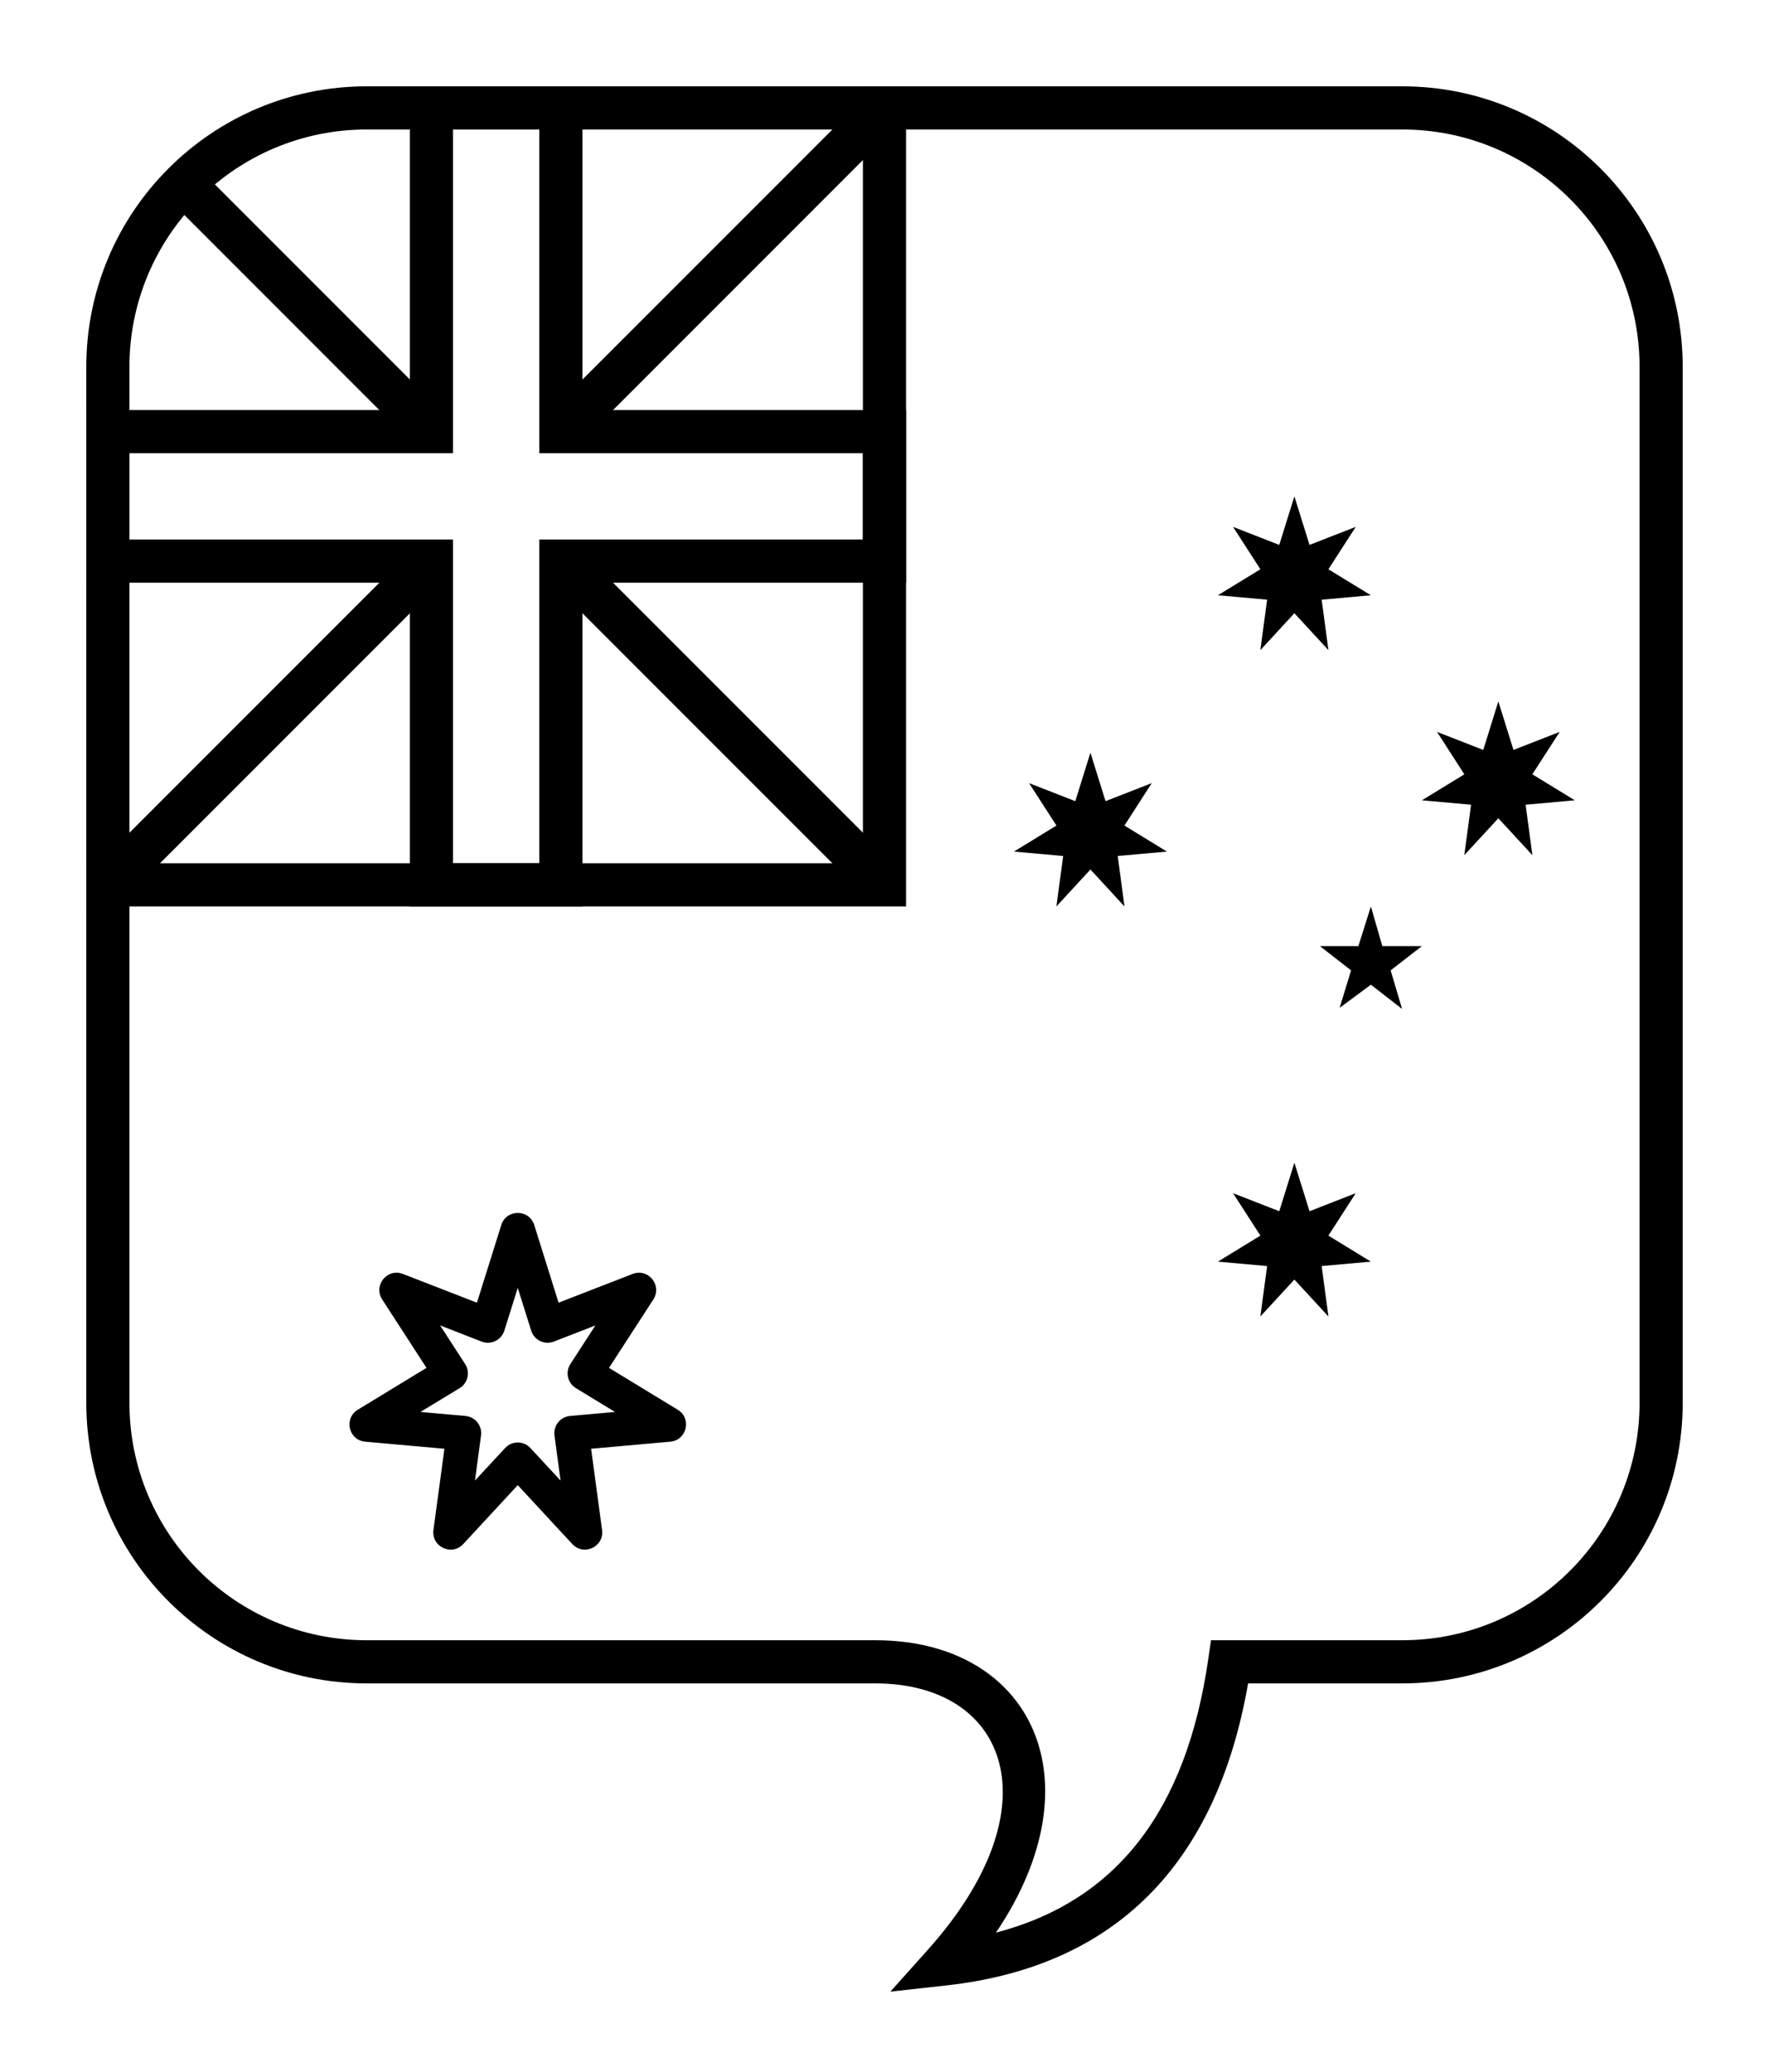
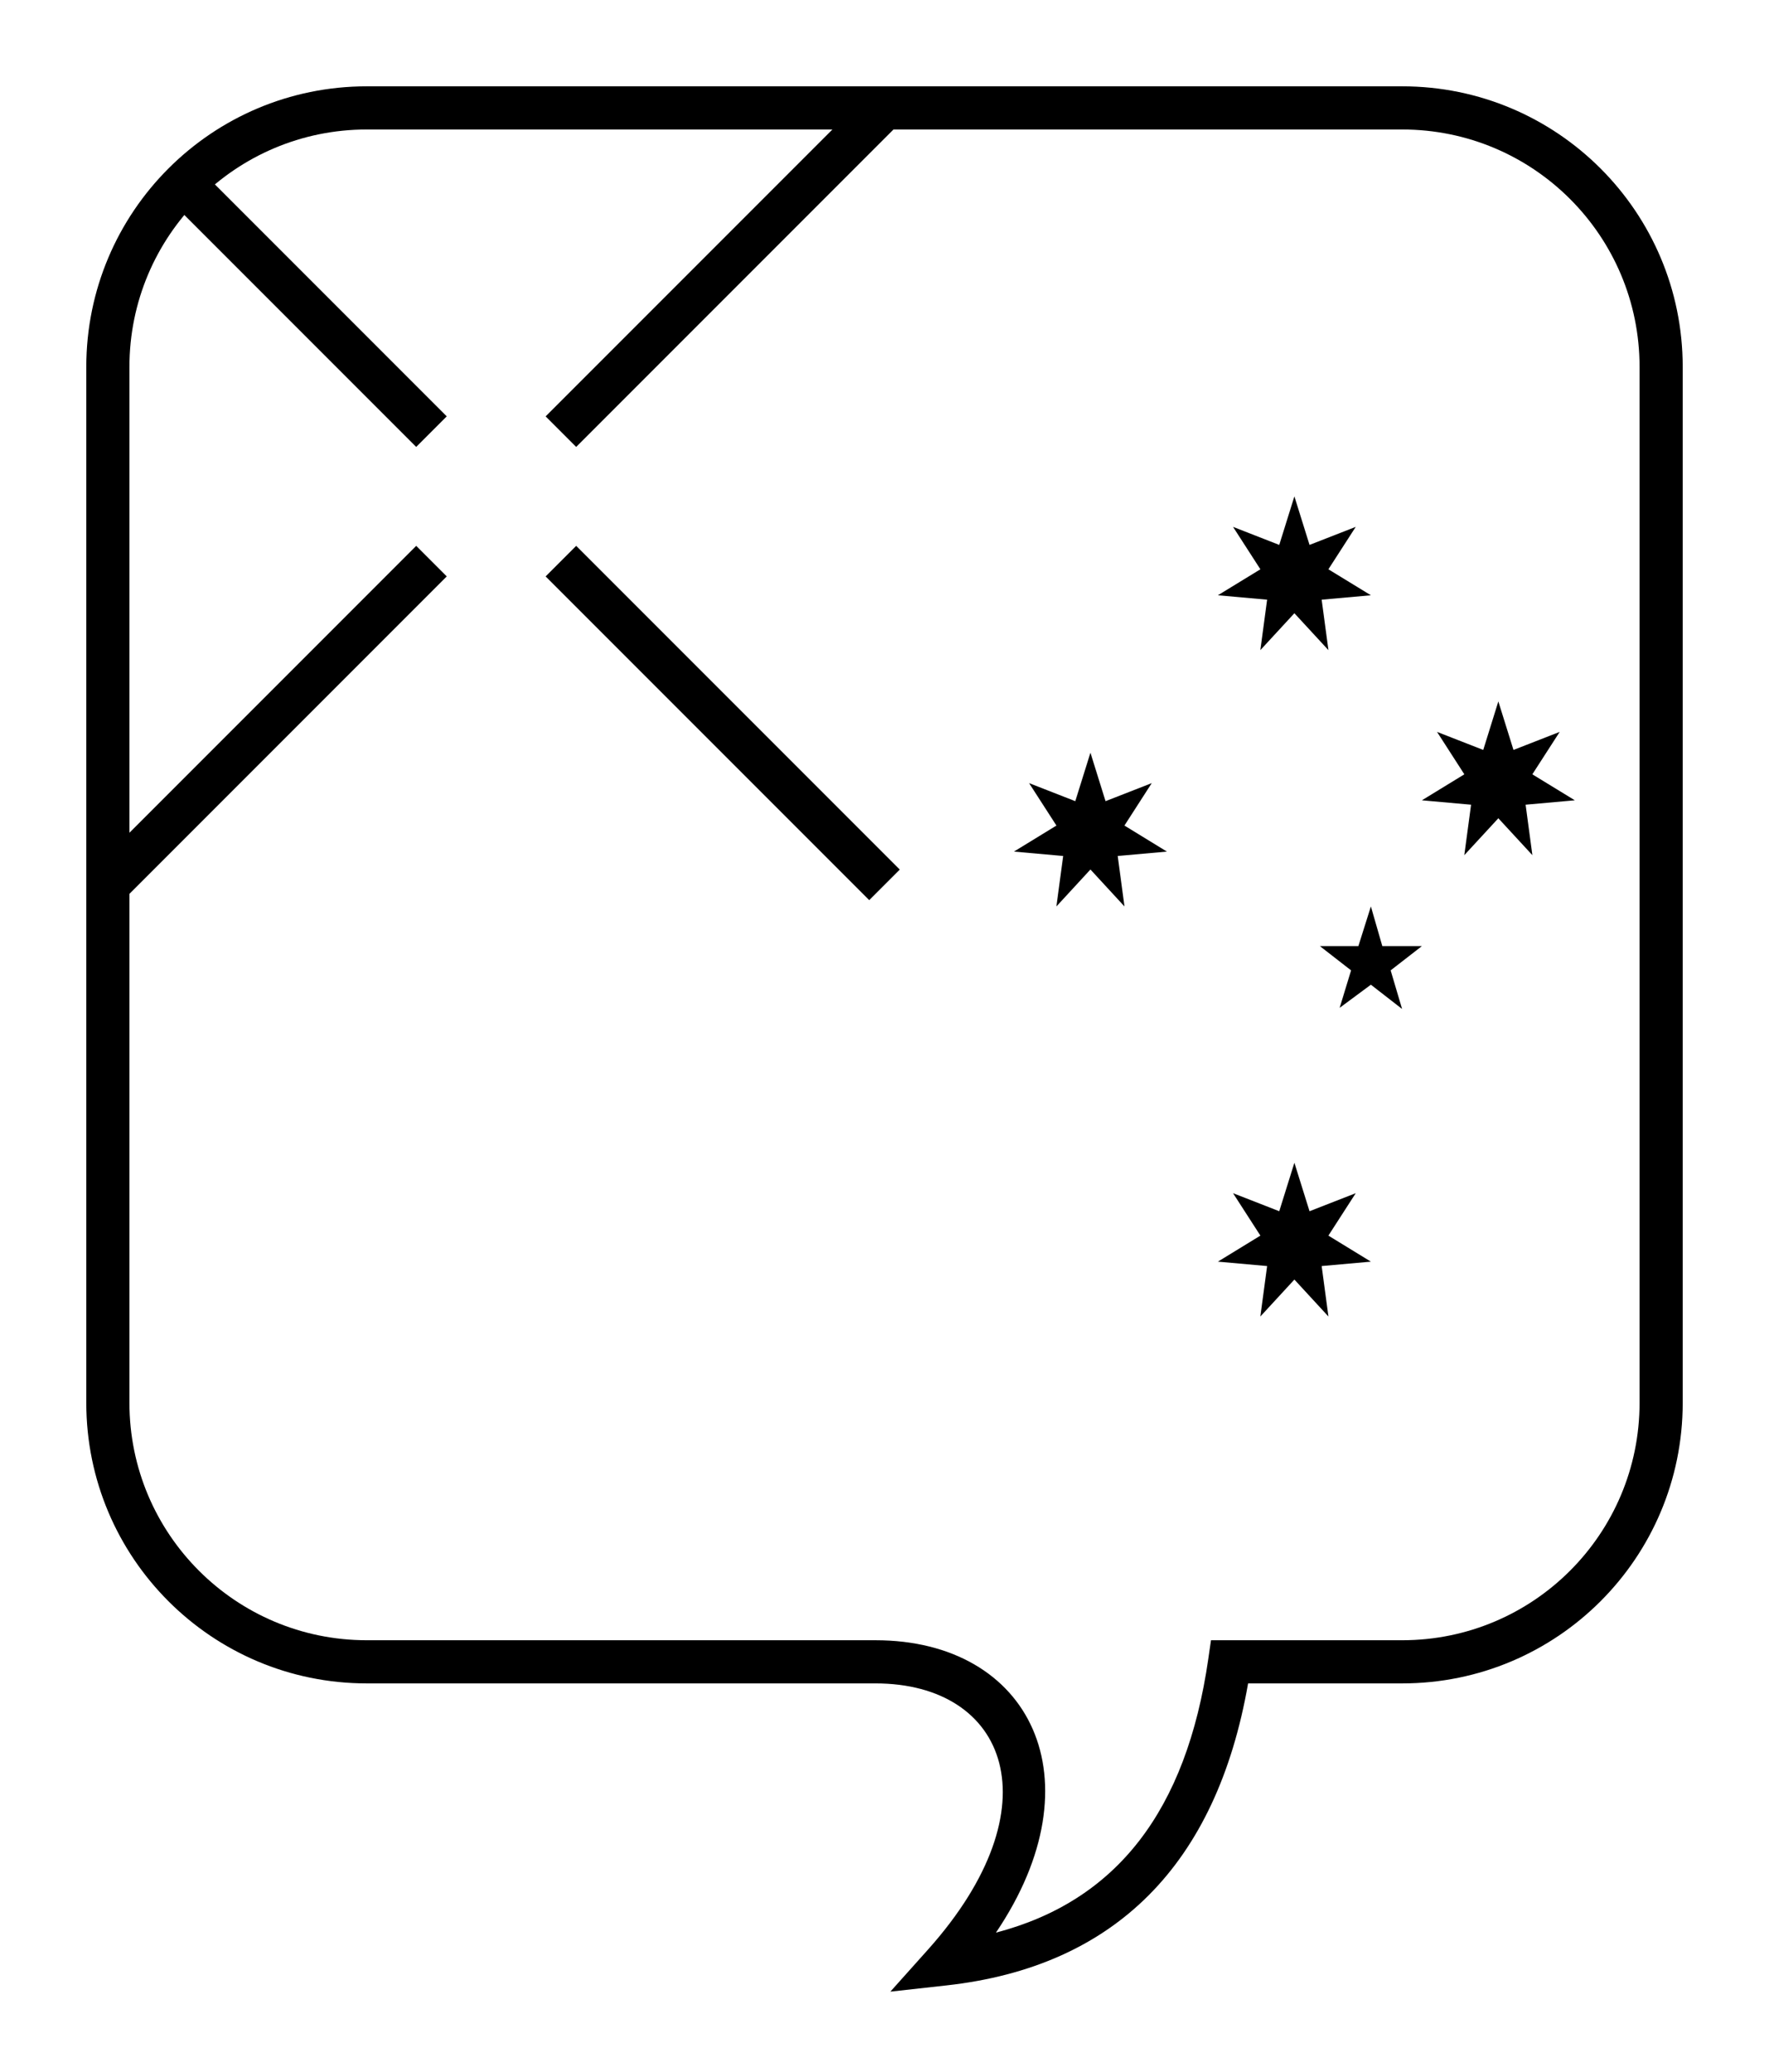
<svg xmlns="http://www.w3.org/2000/svg" viewBox="0 0 41 48" version="1.1" x="0px" y="0px">
  <title>svg/014-AUS--Australia</title>
  <desc>Created with Sketch.</desc>
  <g stroke="none" stroke-width="1" fill-rule="evenodd">
    <g transform="translate(-340, -90)" fill-rule="nonzero">
      <g transform="translate(54, 28)">
        <path d="M307.935,107.997 L306.636,108.141 L307.508,107.167 C310.472,103.854 309.35,101 306.289,101 L294.5,101 C290.91,101 288,98.09 288,94.5 L288,70.5 C288,66.91 290.91,64 294.5,64 L318.5,64 C322.09,64 325,66.91 325,70.5 L325,94.5 C325,98.09 322.09,101 318.5,101 L314.927,101 C314.195,105.196 311.842,107.565 307.935,107.997 Z M314.005,100.429 L314.067,100 L318.5,100 C321.538,100 324,97.538 324,94.5 L324,70.5 C324,67.462 321.538,65 318.5,65 L294.5,65 C291.462,65 289,67.462 289,70.5 L289,94.5 C289,97.538 291.462,100 294.5,100 L306.289,100 C309.888,100 311.48,103.228 309.083,106.774 C311.873,106.045 313.497,103.957 314.005,100.429 Z" />
      </g>
      <g transform="translate(341.5, 91.5)">
        <g transform="translate(0.5, 0.5)">
-           <polygon points="18 0 19 0 19 19 -5.68434189e-14 19 -5.68434189e-14 18 18 18" />
-           <path d="M18,8.5 L10.5,8.5 L10.5,1 L8.5,1 L8.5,8.5 L1,8.5 L1,10.5 L8.5,10.5 L8.5,18 L10.5,18 L10.5,10.5 L18,10.5 L18,8.5 Z M11.5,7.5 L19,7.5 L19,11.5 L11.5,11.5 L11.5,19 L7.5,19 L7.5,11.5 L0,11.5 L0,7.5 L7.5,7.5 L7.5,0 L11.5,0 L11.5,7.5 Z" />
          <polygon points="11.354 8.354 10.646 7.646 18.146 0.146 18.854 0.854" />
          <polygon points="10.646 11.354 11.354 10.646 18.854 18.146 18.146 18.854" />
          <polygon points="8.354 7.646 7.646 8.354 2.146 2.854 2.854 2.146" />
          <polygon points="7.646 10.646 8.354 11.354 0.854 18.854 0.146 18.146" />
        </g>
        <path d="M28.5,10 L28.851,11.124 L29.922,10.706 L29.288,11.689 L30.273,12.291 L29.132,12.393 L29.289,13.562 L28.5,12.707 L27.711,13.562 L27.868,12.393 L26.727,12.291 L27.712,11.689 L27.078,10.706 L28.149,11.124 L28.5,10 L28.5,10 L28.5,10 Z M33.227,14.75 L33.578,15.874 L34.649,15.456 L34.015,16.439 L35,17.041 L33.859,17.143 L34.016,18.312 L33.227,17.457 L32.438,18.312 L32.595,17.143 L31.455,17.041 L32.439,16.439 L31.806,15.456 L32.877,15.874 L33.227,14.75 L33.227,14.75 L33.227,14.75 Z M23.773,15.938 L24.123,17.061 L25.194,16.643 L24.561,17.626 L25.545,18.229 L24.405,18.331 L24.562,19.5 L23.773,18.644 L22.984,19.5 L23.141,18.331 L22,18.229 L22.985,17.626 L22.351,16.643 L23.422,17.061 L23.773,15.938 L23.773,15.938 L23.773,15.938 Z M28.5,25.438 L28.851,26.561 L29.922,26.143 L29.288,27.126 L30.273,27.729 L29.132,27.831 L29.289,29 L28.5,28.144 L27.711,29 L27.868,27.831 L26.727,27.729 L27.712,27.126 L27.078,26.143 L28.149,26.561 L28.5,25.438 L28.5,25.438 L28.5,25.438 Z M30.273,19.5 L30.538,20.419 L31.455,20.419 L30.731,20.981 L30.996,21.875 L30.273,21.313 L29.549,21.849 L29.814,20.981 L29.091,20.419 L29.983,20.419 L30.273,19.5 L30.273,19.5 L30.273,19.5 Z" />
-         <path d="M10.189,29.327 C10.12,29.548 9.879,29.664 9.663,29.581 L8.701,29.207 L9.28,30.101 C9.403,30.29 9.345,30.543 9.152,30.66 L8.246,31.211 L9.288,31.304 C9.515,31.325 9.679,31.53 9.649,31.756 L9.508,32.801 L10.207,32.047 C10.365,31.876 10.635,31.876 10.793,32.047 L11.492,32.801 L11.351,31.756 C11.321,31.53 11.485,31.325 11.712,31.304 L12.754,31.211 L11.848,30.66 C11.655,30.543 11.597,30.29 11.72,30.101 L12.299,29.207 L11.337,29.581 C11.121,29.664 10.88,29.548 10.811,29.327 L10.5,28.337 L10.189,29.327 Z M10.118,26.88 C10.236,26.507 10.764,26.507 10.882,26.88 L11.446,28.68 L13.162,28.014 C13.524,27.873 13.853,28.278 13.643,28.604 L12.615,30.19 L14.208,31.16 C14.538,31.361 14.42,31.866 14.036,31.9 L12.2,32.064 L12.454,33.946 C12.506,34.334 12.03,34.558 11.764,34.272 L10.5,32.907 L9.236,34.272 C8.97,34.558 8.494,34.334 8.546,33.946 L8.8,32.064 L6.964,31.9 C6.58,31.866 6.462,31.361 6.792,31.16 L8.385,30.19 L7.357,28.604 C7.147,28.278 7.476,27.873 7.838,28.014 L9.554,28.68 L10.118,26.88 Z" />
      </g>
    </g>
  </g>
</svg>